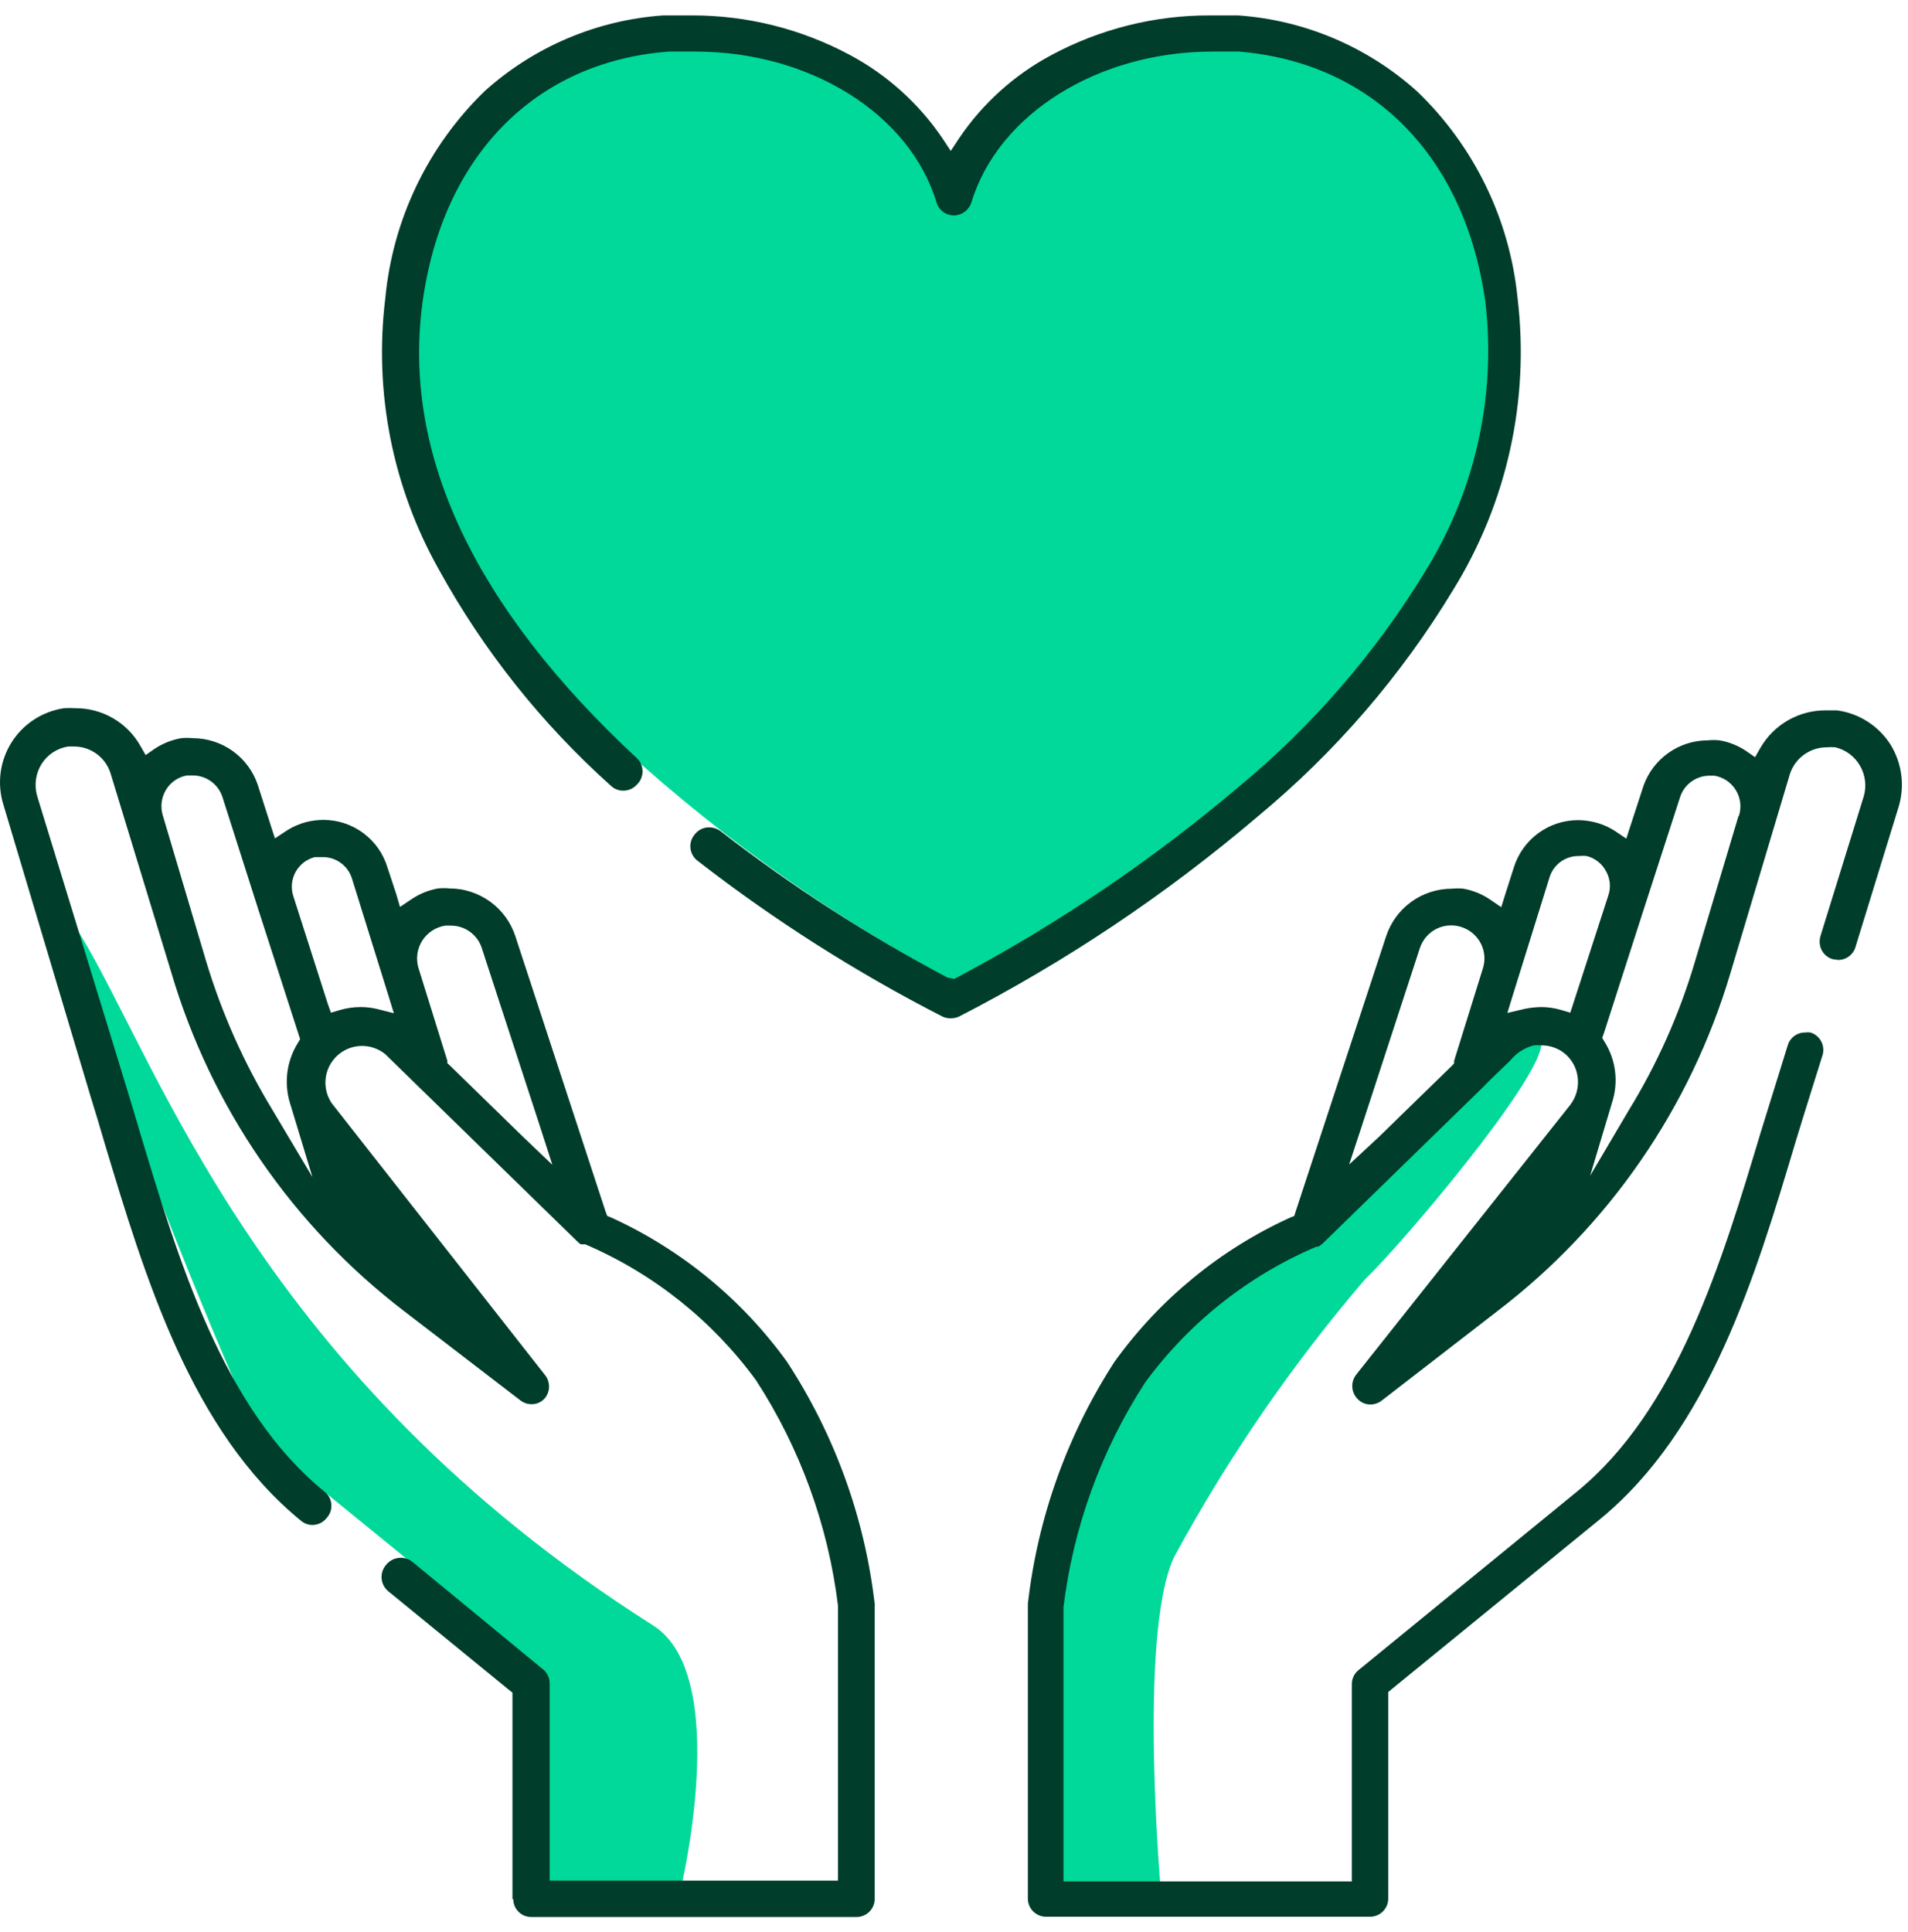
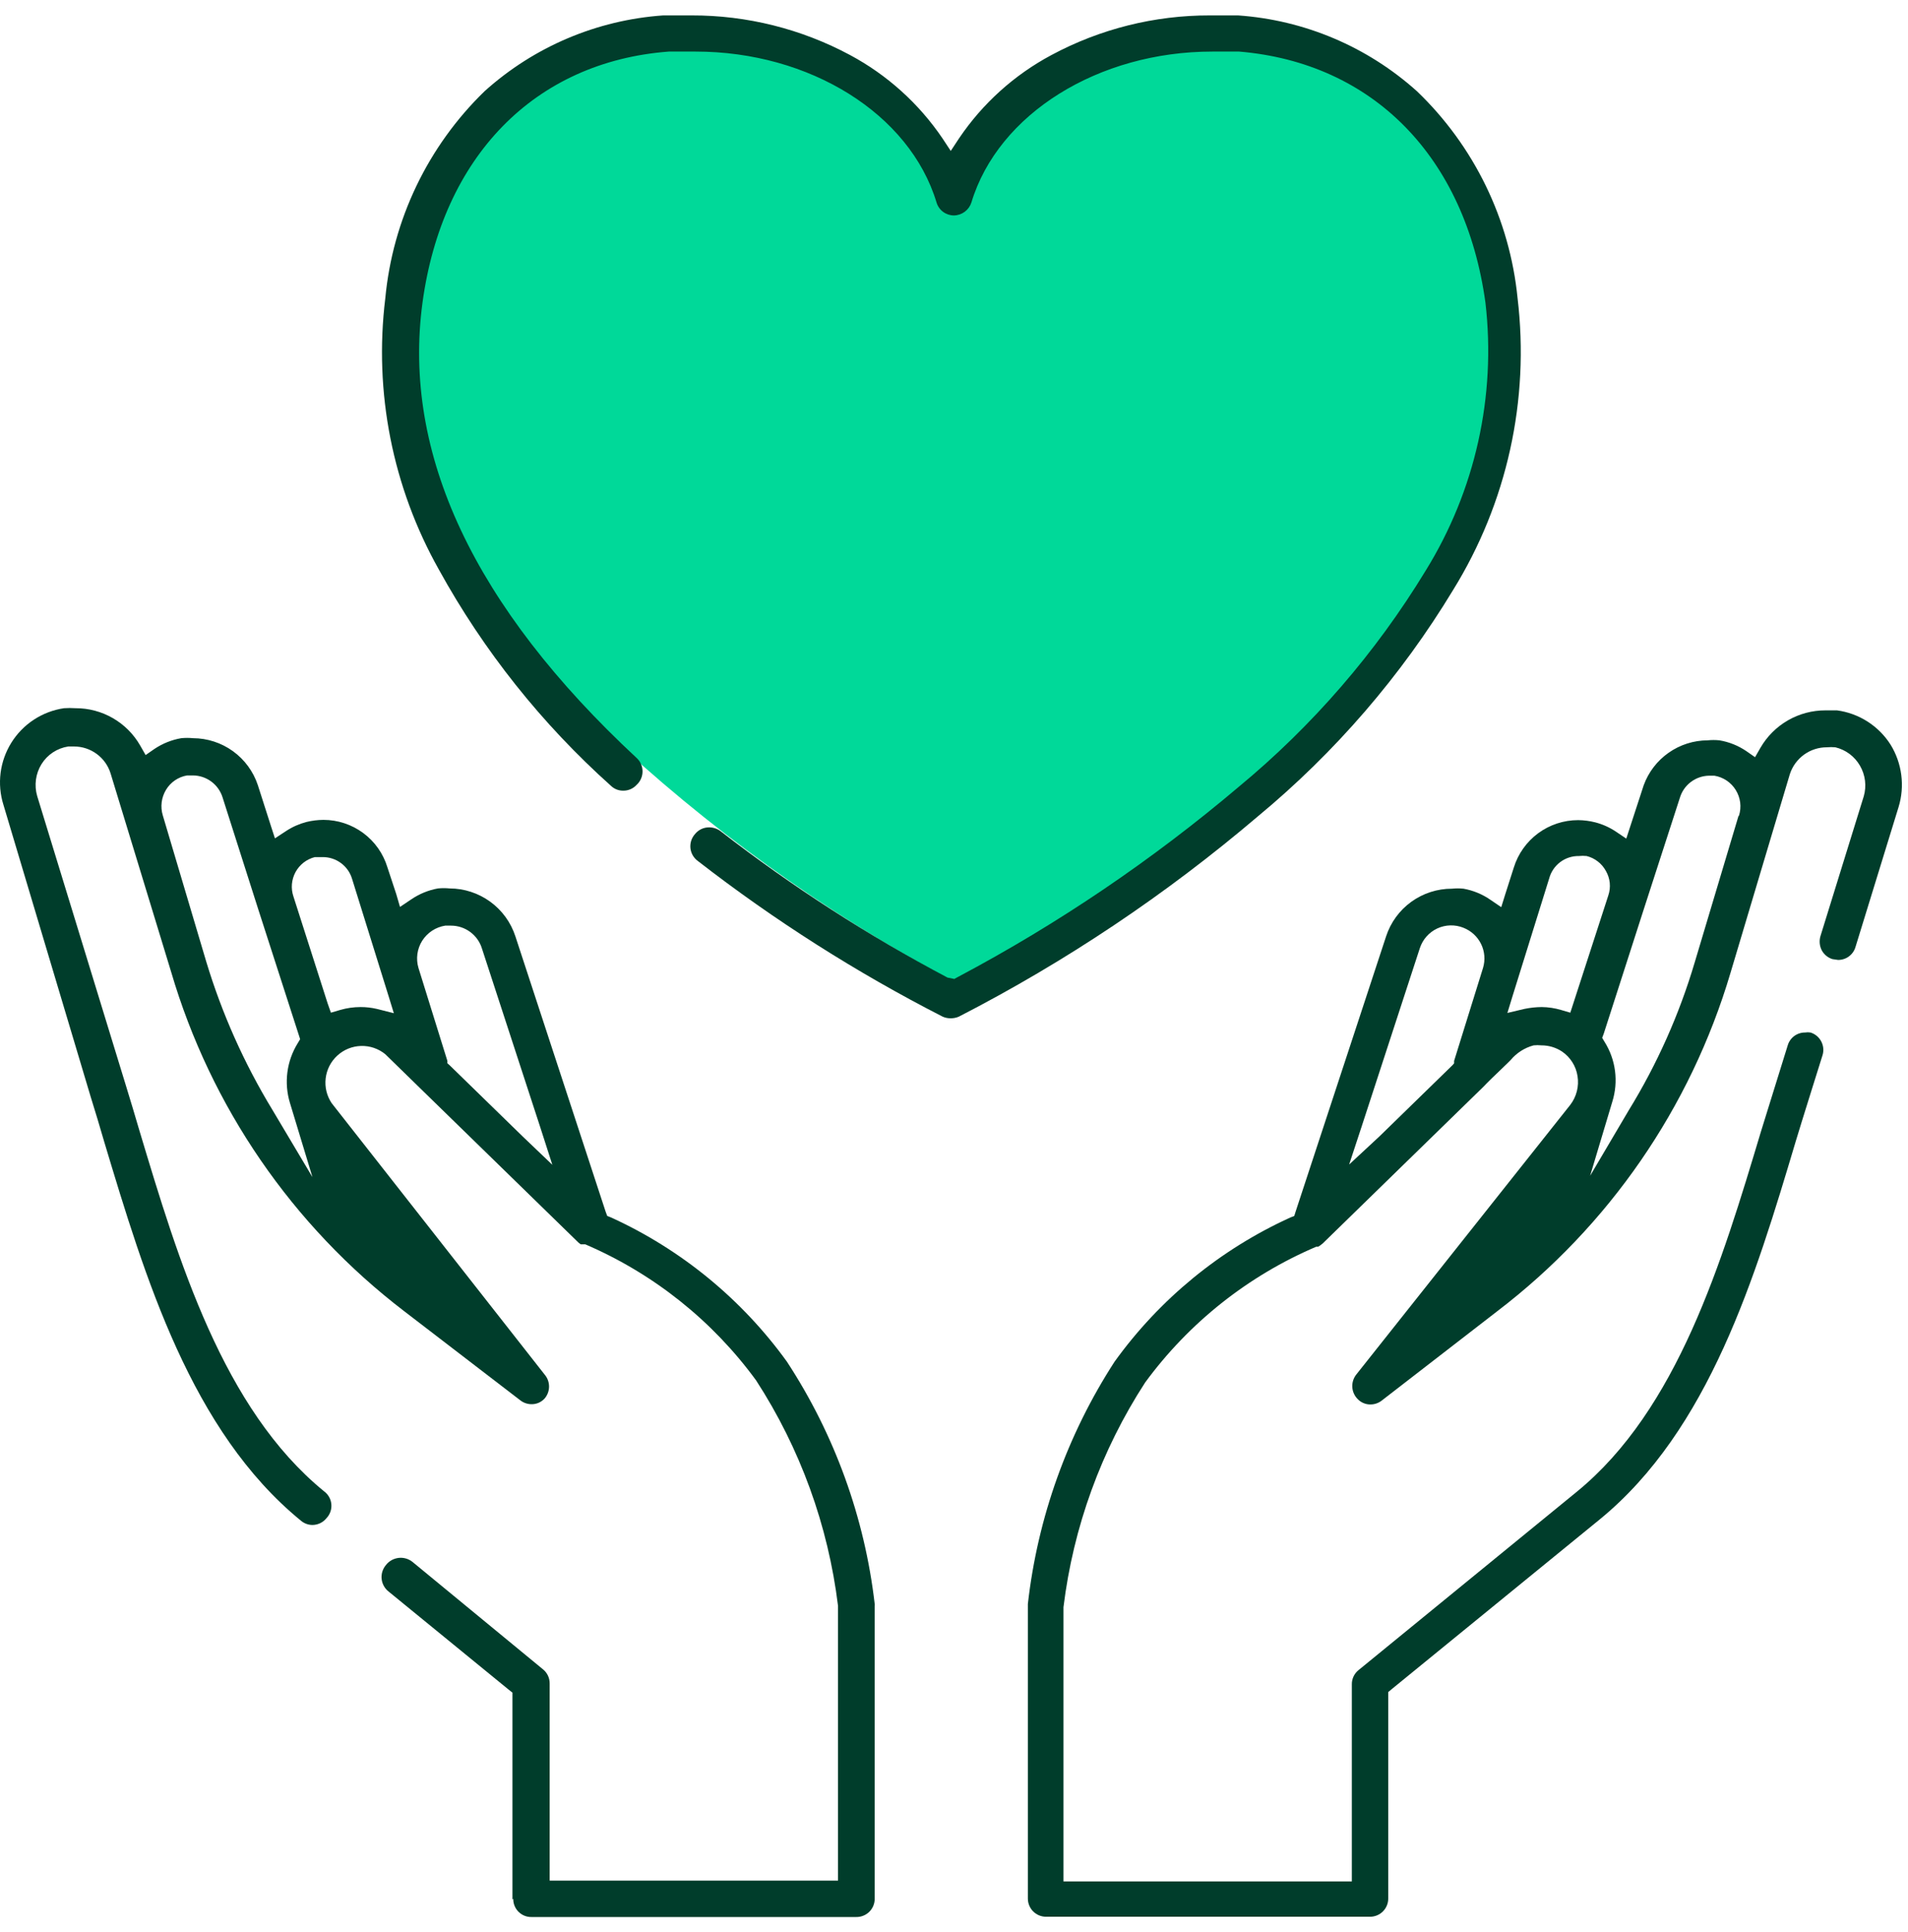
<svg xmlns="http://www.w3.org/2000/svg" width="80" height="81" viewBox="0 0 80 81" fill="none">
  <path d="M39.864 41.083C34.555 38.238 29.647 34.701 25.27 30.564C18.309 23.828 16.973 16.992 16.973 16.992C16.973 16.992 16.367 8.886 19.219 6.091C22.07 3.296 26.258 0.332 30.445 1.544C34.632 2.757 38.786 4.452 39.729 7.674L41.278 5.709C41.278 5.709 43.928 2.15 47.644 1.78C51.359 1.409 56.456 1.365 59.443 4.721C62.429 8.078 63.933 15.319 63.226 17.362C62.519 19.405 57.803 28.723 56.569 29.745C55.334 30.766 42.985 40.499 39.864 41.083Z" fill="#00D999" />
-   <path d="M28.503 79.365C28.503 79.365 30.748 70.26 27.38 68.139C10.844 57.653 6.645 44.563 3.389 39.22C0.134 33.876 10.72 61.515 12.236 62.57C13.751 63.626 13.639 62.57 13.639 62.57L17.512 65.725L22.227 70.687L22.395 77.064V79.769L28.503 79.365Z" fill="#00D999" />
  <path d="M39.527 42.621C39.633 42.667 39.748 42.69 39.864 42.688C39.979 42.689 40.094 42.666 40.2 42.621C44.689 40.313 48.897 37.495 52.74 34.224C55.98 31.542 58.746 28.335 60.924 24.738C63.187 21.083 64.141 16.769 63.63 12.501C63.303 9.197 61.806 6.119 59.409 3.823C57.333 1.958 54.694 0.839 51.91 0.646C51.528 0.646 51.124 0.646 50.731 0.646C48.412 0.64 46.128 1.211 44.085 2.308C42.529 3.138 41.199 4.337 40.212 5.799L39.864 6.327L39.516 5.799C38.526 4.339 37.197 3.141 35.643 2.308C33.599 1.211 31.316 0.64 28.997 0.646C28.604 0.646 28.2 0.646 27.807 0.646C25.026 0.839 22.39 1.958 20.319 3.823C17.939 6.131 16.462 9.212 16.154 12.512C15.673 16.442 16.459 20.422 18.399 23.873C20.277 27.282 22.718 30.349 25.618 32.944C25.756 33.077 25.942 33.149 26.134 33.146C26.24 33.147 26.344 33.125 26.441 33.083C26.538 33.04 26.624 32.977 26.695 32.899C26.773 32.828 26.835 32.741 26.877 32.644C26.919 32.548 26.941 32.443 26.941 32.338C26.941 32.232 26.919 32.128 26.877 32.031C26.835 31.935 26.773 31.848 26.695 31.777C19.87 25.434 16.861 19.012 17.714 12.692C18.545 6.574 22.407 2.588 28.043 2.162C28.39 2.162 28.761 2.162 29.165 2.162C33.947 2.162 38.146 4.766 39.269 8.493C39.317 8.649 39.414 8.786 39.545 8.883C39.676 8.98 39.835 9.032 39.998 9.032C40.161 9.029 40.318 8.975 40.449 8.879C40.58 8.782 40.677 8.647 40.728 8.493C41.851 4.766 46.061 2.162 50.832 2.162C51.191 2.162 51.55 2.162 51.955 2.162C57.568 2.633 61.441 6.574 62.283 12.692C62.736 16.609 61.854 20.565 59.779 23.918C57.685 27.363 55.029 30.433 51.921 33C48.308 36.056 44.379 38.717 40.2 40.937L40.01 41.038L39.729 40.982C36.385 39.212 33.2 37.158 30.209 34.841C30.073 34.74 29.907 34.685 29.738 34.684C29.621 34.682 29.505 34.708 29.4 34.758C29.295 34.809 29.203 34.884 29.131 34.976C29.062 35.056 29.009 35.151 28.978 35.252C28.947 35.354 28.938 35.462 28.95 35.567C28.963 35.673 28.997 35.775 29.052 35.866C29.106 35.958 29.179 36.037 29.266 36.099C32.475 38.588 35.911 40.772 39.527 42.621Z" fill="#003D2B" />
-   <path d="M48.71 79.724C48.71 79.724 47.677 68.599 49.226 65.276C51.477 61.125 54.16 57.222 57.23 53.634C58.712 52.231 64.595 45.293 64.629 43.755C64.662 42.217 58.903 47.819 58.903 47.819L54.211 52.04C54.211 52.04 48.485 55.015 47.711 56.418C46.936 57.822 43.523 65.231 43.669 68.06C43.815 70.889 43.815 79.724 43.815 79.724H48.71Z" fill="#00D999" />
  <path d="M77.067 40.242C77.231 40.243 77.391 40.192 77.523 40.094C77.654 39.997 77.751 39.86 77.797 39.703L79.605 33.831C79.738 33.396 79.776 32.938 79.718 32.487C79.66 32.036 79.507 31.603 79.268 31.215C79.021 30.827 78.692 30.497 78.304 30.249C77.916 30.001 77.479 29.84 77.022 29.779H76.54C75.987 29.778 75.444 29.922 74.965 30.198C74.486 30.474 74.088 30.872 73.812 31.35L73.587 31.743L73.217 31.485C72.879 31.256 72.496 31.103 72.094 31.036C71.93 31.019 71.764 31.019 71.6 31.036C71.014 31.038 70.442 31.219 69.962 31.557C69.482 31.894 69.117 32.37 68.917 32.922L68.356 34.64L68.188 35.156L67.738 34.853C67.474 34.678 67.181 34.549 66.874 34.471C66.643 34.413 66.405 34.383 66.167 34.381C65.564 34.381 64.977 34.574 64.493 34.931C64.008 35.289 63.65 35.793 63.472 36.368L63.113 37.491L62.945 38.03L62.484 37.716C62.148 37.484 61.765 37.327 61.362 37.255C61.201 37.238 61.04 37.238 60.879 37.255C60.267 37.254 59.669 37.446 59.173 37.805C58.677 38.164 58.307 38.671 58.117 39.254L54.323 50.794L54.267 50.974L54.098 51.041C51.16 52.379 48.622 54.461 46.734 57.081C44.752 60.141 43.507 63.618 43.097 67.241V79.59C43.097 79.69 43.116 79.789 43.155 79.882C43.193 79.974 43.249 80.059 43.32 80.129C43.391 80.2 43.475 80.257 43.568 80.295C43.661 80.333 43.76 80.353 43.86 80.353H57.444C57.544 80.353 57.643 80.333 57.736 80.295C57.829 80.257 57.913 80.2 57.984 80.129C58.055 80.059 58.111 79.974 58.149 79.882C58.188 79.789 58.207 79.69 58.207 79.59V70.934L58.353 70.811L67.065 63.704C71.668 59.944 73.599 53.522 75.294 47.842C75.484 47.202 76.416 44.238 76.416 44.238C76.446 44.142 76.456 44.041 76.447 43.942C76.437 43.842 76.408 43.745 76.361 43.656C76.314 43.568 76.251 43.489 76.173 43.425C76.096 43.361 76.007 43.313 75.911 43.284C75.837 43.272 75.761 43.272 75.687 43.284C75.523 43.282 75.363 43.334 75.231 43.431C75.1 43.528 75.003 43.666 74.957 43.823L73.834 47.438C72.195 52.894 70.343 59.09 66.099 62.548L56.961 70.014C56.872 70.085 56.801 70.176 56.752 70.279C56.704 70.382 56.679 70.495 56.681 70.609V78.871H44.59V67.375C45.001 64.016 46.172 60.795 48.014 57.957C49.851 55.45 52.329 53.484 55.187 52.265H55.266L55.356 52.209L55.457 52.13L62.193 45.563C62.417 45.327 62.653 45.102 62.9 44.867L63.248 44.53L63.338 44.44C63.588 44.14 63.925 43.924 64.303 43.823C64.411 43.812 64.52 43.812 64.629 43.823C64.936 43.822 65.237 43.912 65.493 44.081C65.667 44.199 65.814 44.352 65.926 44.529C66.038 44.707 66.113 44.906 66.144 45.114C66.178 45.324 66.168 45.539 66.116 45.745C66.064 45.952 65.97 46.146 65.841 46.315L56.86 57.631C56.747 57.778 56.69 57.961 56.7 58.147C56.711 58.332 56.787 58.508 56.916 58.641C56.986 58.717 57.071 58.778 57.166 58.818C57.261 58.859 57.363 58.879 57.466 58.877C57.633 58.876 57.794 58.821 57.927 58.72L62.776 54.97C67.456 51.4 70.88 46.435 72.555 40.792L75.047 32.45C75.153 32.124 75.361 31.839 75.639 31.637C75.917 31.436 76.252 31.327 76.596 31.328C76.715 31.317 76.836 31.317 76.955 31.328C77.171 31.38 77.374 31.475 77.552 31.608C77.729 31.741 77.878 31.91 77.988 32.102C78.099 32.294 78.17 32.507 78.197 32.726C78.224 32.946 78.206 33.169 78.145 33.382L76.326 39.254C76.272 39.448 76.291 39.657 76.383 39.837C76.478 40.014 76.639 40.147 76.832 40.208L77.067 40.242ZM62.181 40.578L60.969 44.474V44.575L60.902 44.653L57.837 47.64L56.568 48.818L57.096 47.213L59.532 39.748C59.591 39.568 59.686 39.401 59.811 39.26C59.937 39.118 60.09 39.003 60.261 38.923C60.433 38.843 60.619 38.799 60.809 38.794C60.998 38.789 61.186 38.823 61.362 38.894C61.685 39.021 61.949 39.264 62.101 39.576C62.253 39.888 62.281 40.246 62.181 40.578ZM65.965 42.071L65.841 42.453L65.46 42.341C65.193 42.261 64.918 42.22 64.64 42.217C64.395 42.219 64.15 42.246 63.91 42.296L63.203 42.464L63.416 41.768L64.954 36.829C65.027 36.555 65.189 36.313 65.415 36.142C65.641 35.972 65.917 35.881 66.2 35.886C66.309 35.874 66.418 35.874 66.526 35.886C66.697 35.928 66.857 36.007 66.996 36.115C67.135 36.223 67.251 36.359 67.334 36.514C67.423 36.668 67.477 36.838 67.495 37.014C67.512 37.19 67.492 37.368 67.435 37.536L65.965 42.071ZM72.891 34.213L71.061 40.331C70.414 42.517 69.482 44.608 68.288 46.551L66.672 49.29L67.604 46.18C67.733 45.764 67.771 45.325 67.715 44.893C67.659 44.461 67.51 44.046 67.278 43.677L67.177 43.508L67.244 43.329L68.917 38.131L70.433 33.45C70.511 33.184 70.672 32.951 70.892 32.784C71.112 32.616 71.38 32.523 71.656 32.518H71.881C72.065 32.548 72.24 32.617 72.395 32.721C72.55 32.825 72.681 32.96 72.778 33.119C72.876 33.277 72.939 33.455 72.963 33.64C72.986 33.825 72.969 34.013 72.914 34.191L72.891 34.213Z" fill="#003D2B" />
  <path d="M21.52 79.601C21.518 79.702 21.537 79.802 21.575 79.895C21.613 79.988 21.669 80.073 21.74 80.144C21.811 80.215 21.896 80.271 21.989 80.309C22.082 80.347 22.183 80.366 22.283 80.364H35.901C36.002 80.366 36.102 80.347 36.196 80.309C36.29 80.272 36.376 80.216 36.448 80.145C36.52 80.074 36.577 79.989 36.616 79.896C36.655 79.802 36.675 79.702 36.675 79.601V67.319C36.681 67.293 36.681 67.267 36.675 67.241C36.254 63.614 34.993 60.136 32.993 57.081C31.103 54.464 28.565 52.383 25.629 51.041L25.46 50.974L25.393 50.794L21.61 39.254C21.42 38.67 21.051 38.161 20.555 37.801C20.059 37.44 19.461 37.245 18.848 37.244C18.687 37.228 18.526 37.228 18.365 37.244C17.963 37.316 17.58 37.473 17.242 37.704L16.771 38.019L16.614 37.48L16.243 36.357C16.068 35.782 15.713 35.279 15.229 34.921C14.746 34.564 14.161 34.37 13.56 34.37C13.318 34.372 13.077 34.402 12.842 34.46C12.539 34.54 12.25 34.669 11.989 34.842L11.528 35.145L11.36 34.628L10.81 32.911C10.62 32.34 10.255 31.844 9.768 31.491C9.28 31.139 8.695 30.948 8.093 30.946C7.929 30.93 7.763 30.93 7.599 30.946C7.198 31.015 6.815 31.169 6.477 31.395L6.106 31.653L5.882 31.261C5.609 30.781 5.213 30.383 4.736 30.107C4.259 29.831 3.716 29.686 3.165 29.689C3.004 29.678 2.843 29.678 2.682 29.689C2.232 29.756 1.803 29.919 1.422 30.168C1.042 30.416 0.72 30.745 0.479 31.13C0.238 31.515 0.083 31.948 0.025 32.399C-0.032 32.85 0.008 33.308 0.145 33.742L3.805 45.989C3.996 46.607 4.186 47.224 4.366 47.853C6.084 53.567 8.015 59.989 12.617 63.749C12.752 63.864 12.923 63.928 13.1 63.929C13.215 63.928 13.328 63.901 13.431 63.851C13.534 63.8 13.624 63.727 13.695 63.637C13.768 63.559 13.823 63.466 13.857 63.365C13.891 63.264 13.903 63.157 13.892 63.05C13.882 62.944 13.849 62.842 13.795 62.749C13.742 62.657 13.669 62.577 13.583 62.514C9.35 59.057 7.487 52.86 5.848 47.404C5.646 46.73 5.466 46.102 5.275 45.495L1.559 33.371C1.494 33.148 1.476 32.914 1.507 32.684C1.538 32.454 1.617 32.233 1.739 32.035C1.861 31.838 2.025 31.669 2.219 31.541C2.413 31.413 2.632 31.329 2.862 31.294H3.109C3.449 31.295 3.781 31.404 4.055 31.606C4.33 31.808 4.533 32.092 4.635 32.417L7.173 40.735C8.836 46.399 12.261 51.385 16.951 54.97L21.823 58.709C21.955 58.81 22.117 58.865 22.283 58.866C22.386 58.868 22.489 58.848 22.584 58.807C22.678 58.766 22.763 58.706 22.833 58.63C22.954 58.49 23.021 58.31 23.021 58.125C23.021 57.94 22.954 57.76 22.833 57.62L13.908 46.248C13.701 45.942 13.611 45.572 13.655 45.205C13.698 44.839 13.871 44.5 14.144 44.251C14.416 44.001 14.769 43.858 15.138 43.848C15.507 43.837 15.867 43.96 16.154 44.193L17.523 45.529L24.259 52.096L24.349 52.164H24.45H24.54C27.395 53.389 29.869 55.358 31.702 57.867C33.55 60.716 34.724 63.949 35.137 67.319V78.838H23.047V70.575C23.048 70.461 23.023 70.348 22.975 70.245C22.926 70.142 22.855 70.051 22.766 69.98L17.31 65.489C17.23 65.422 17.136 65.371 17.036 65.339C16.935 65.308 16.829 65.297 16.725 65.308C16.62 65.319 16.519 65.35 16.426 65.4C16.334 65.451 16.253 65.519 16.187 65.602C16.118 65.681 16.066 65.775 16.034 65.875C16.002 65.976 15.99 66.082 16.001 66.187C16.011 66.292 16.043 66.394 16.095 66.487C16.146 66.579 16.216 66.66 16.299 66.724L21.329 70.833L21.486 70.957V79.623L21.52 79.601ZM11.416 46.517C10.232 44.569 9.301 42.48 8.643 40.298L6.825 34.179C6.771 34.002 6.756 33.816 6.779 33.632C6.802 33.448 6.864 33.271 6.959 33.113C7.054 32.953 7.183 32.817 7.336 32.712C7.489 32.607 7.663 32.537 7.846 32.507H8.082C8.359 32.507 8.629 32.596 8.853 32.759C9.076 32.922 9.243 33.152 9.328 33.416L10.832 38.131L12.527 43.385L12.584 43.565L12.483 43.733C12.254 44.103 12.106 44.518 12.05 44.95C11.994 45.381 12.03 45.82 12.157 46.236L13.1 49.346L11.416 46.517ZM15.806 42.296C15.581 42.243 15.351 42.217 15.121 42.217C14.828 42.217 14.537 42.258 14.256 42.341L13.875 42.453L13.74 42.071L12.303 37.581C12.246 37.414 12.225 37.237 12.24 37.061C12.256 36.885 12.307 36.714 12.391 36.559C12.476 36.404 12.591 36.269 12.73 36.16C12.87 36.052 13.03 35.974 13.201 35.931H13.527C13.803 35.928 14.073 36.016 14.295 36.18C14.518 36.344 14.681 36.575 14.761 36.84L16.299 41.779L16.513 42.475L15.806 42.296ZM21.913 47.64L18.837 44.642L18.758 44.575V44.474L17.546 40.578C17.489 40.388 17.474 40.187 17.501 39.99C17.528 39.793 17.597 39.604 17.703 39.436C17.81 39.268 17.951 39.125 18.117 39.016C18.284 38.907 18.472 38.835 18.668 38.804H18.904C19.195 38.803 19.478 38.895 19.712 39.067C19.947 39.239 20.12 39.481 20.206 39.759L22.642 47.224L23.159 48.83L21.913 47.64Z" fill="#003D2B" />
</svg>